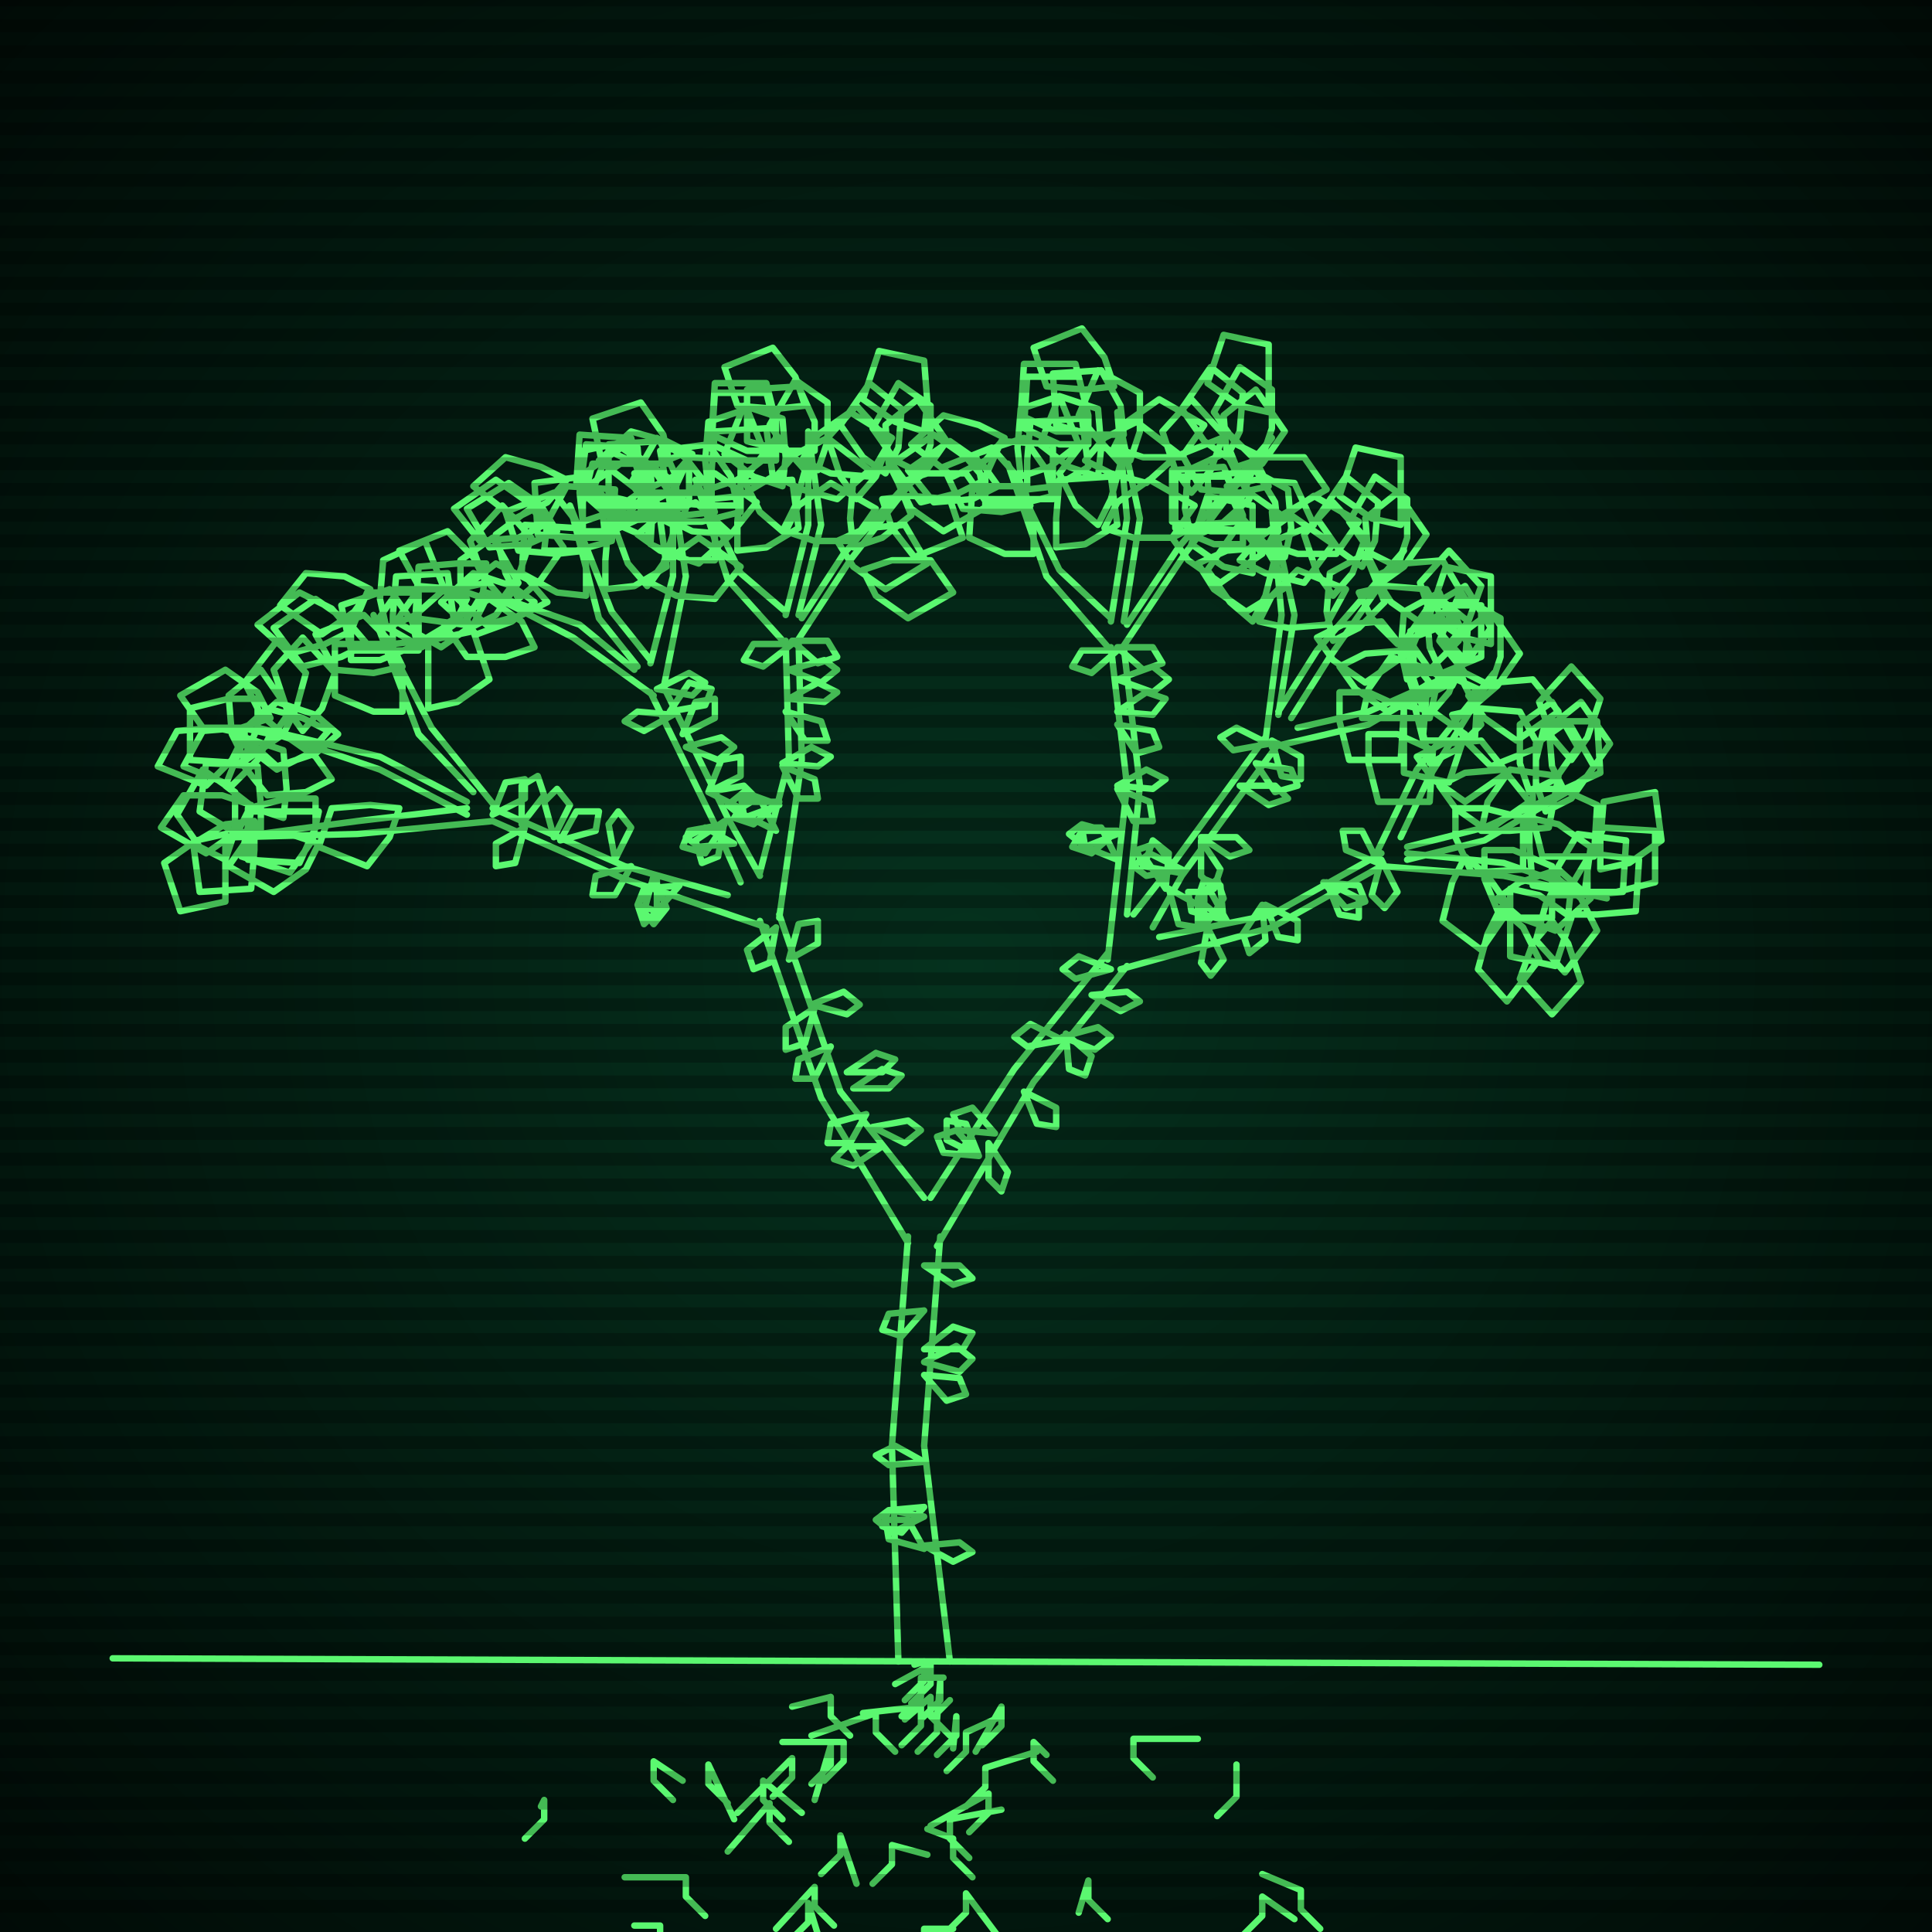
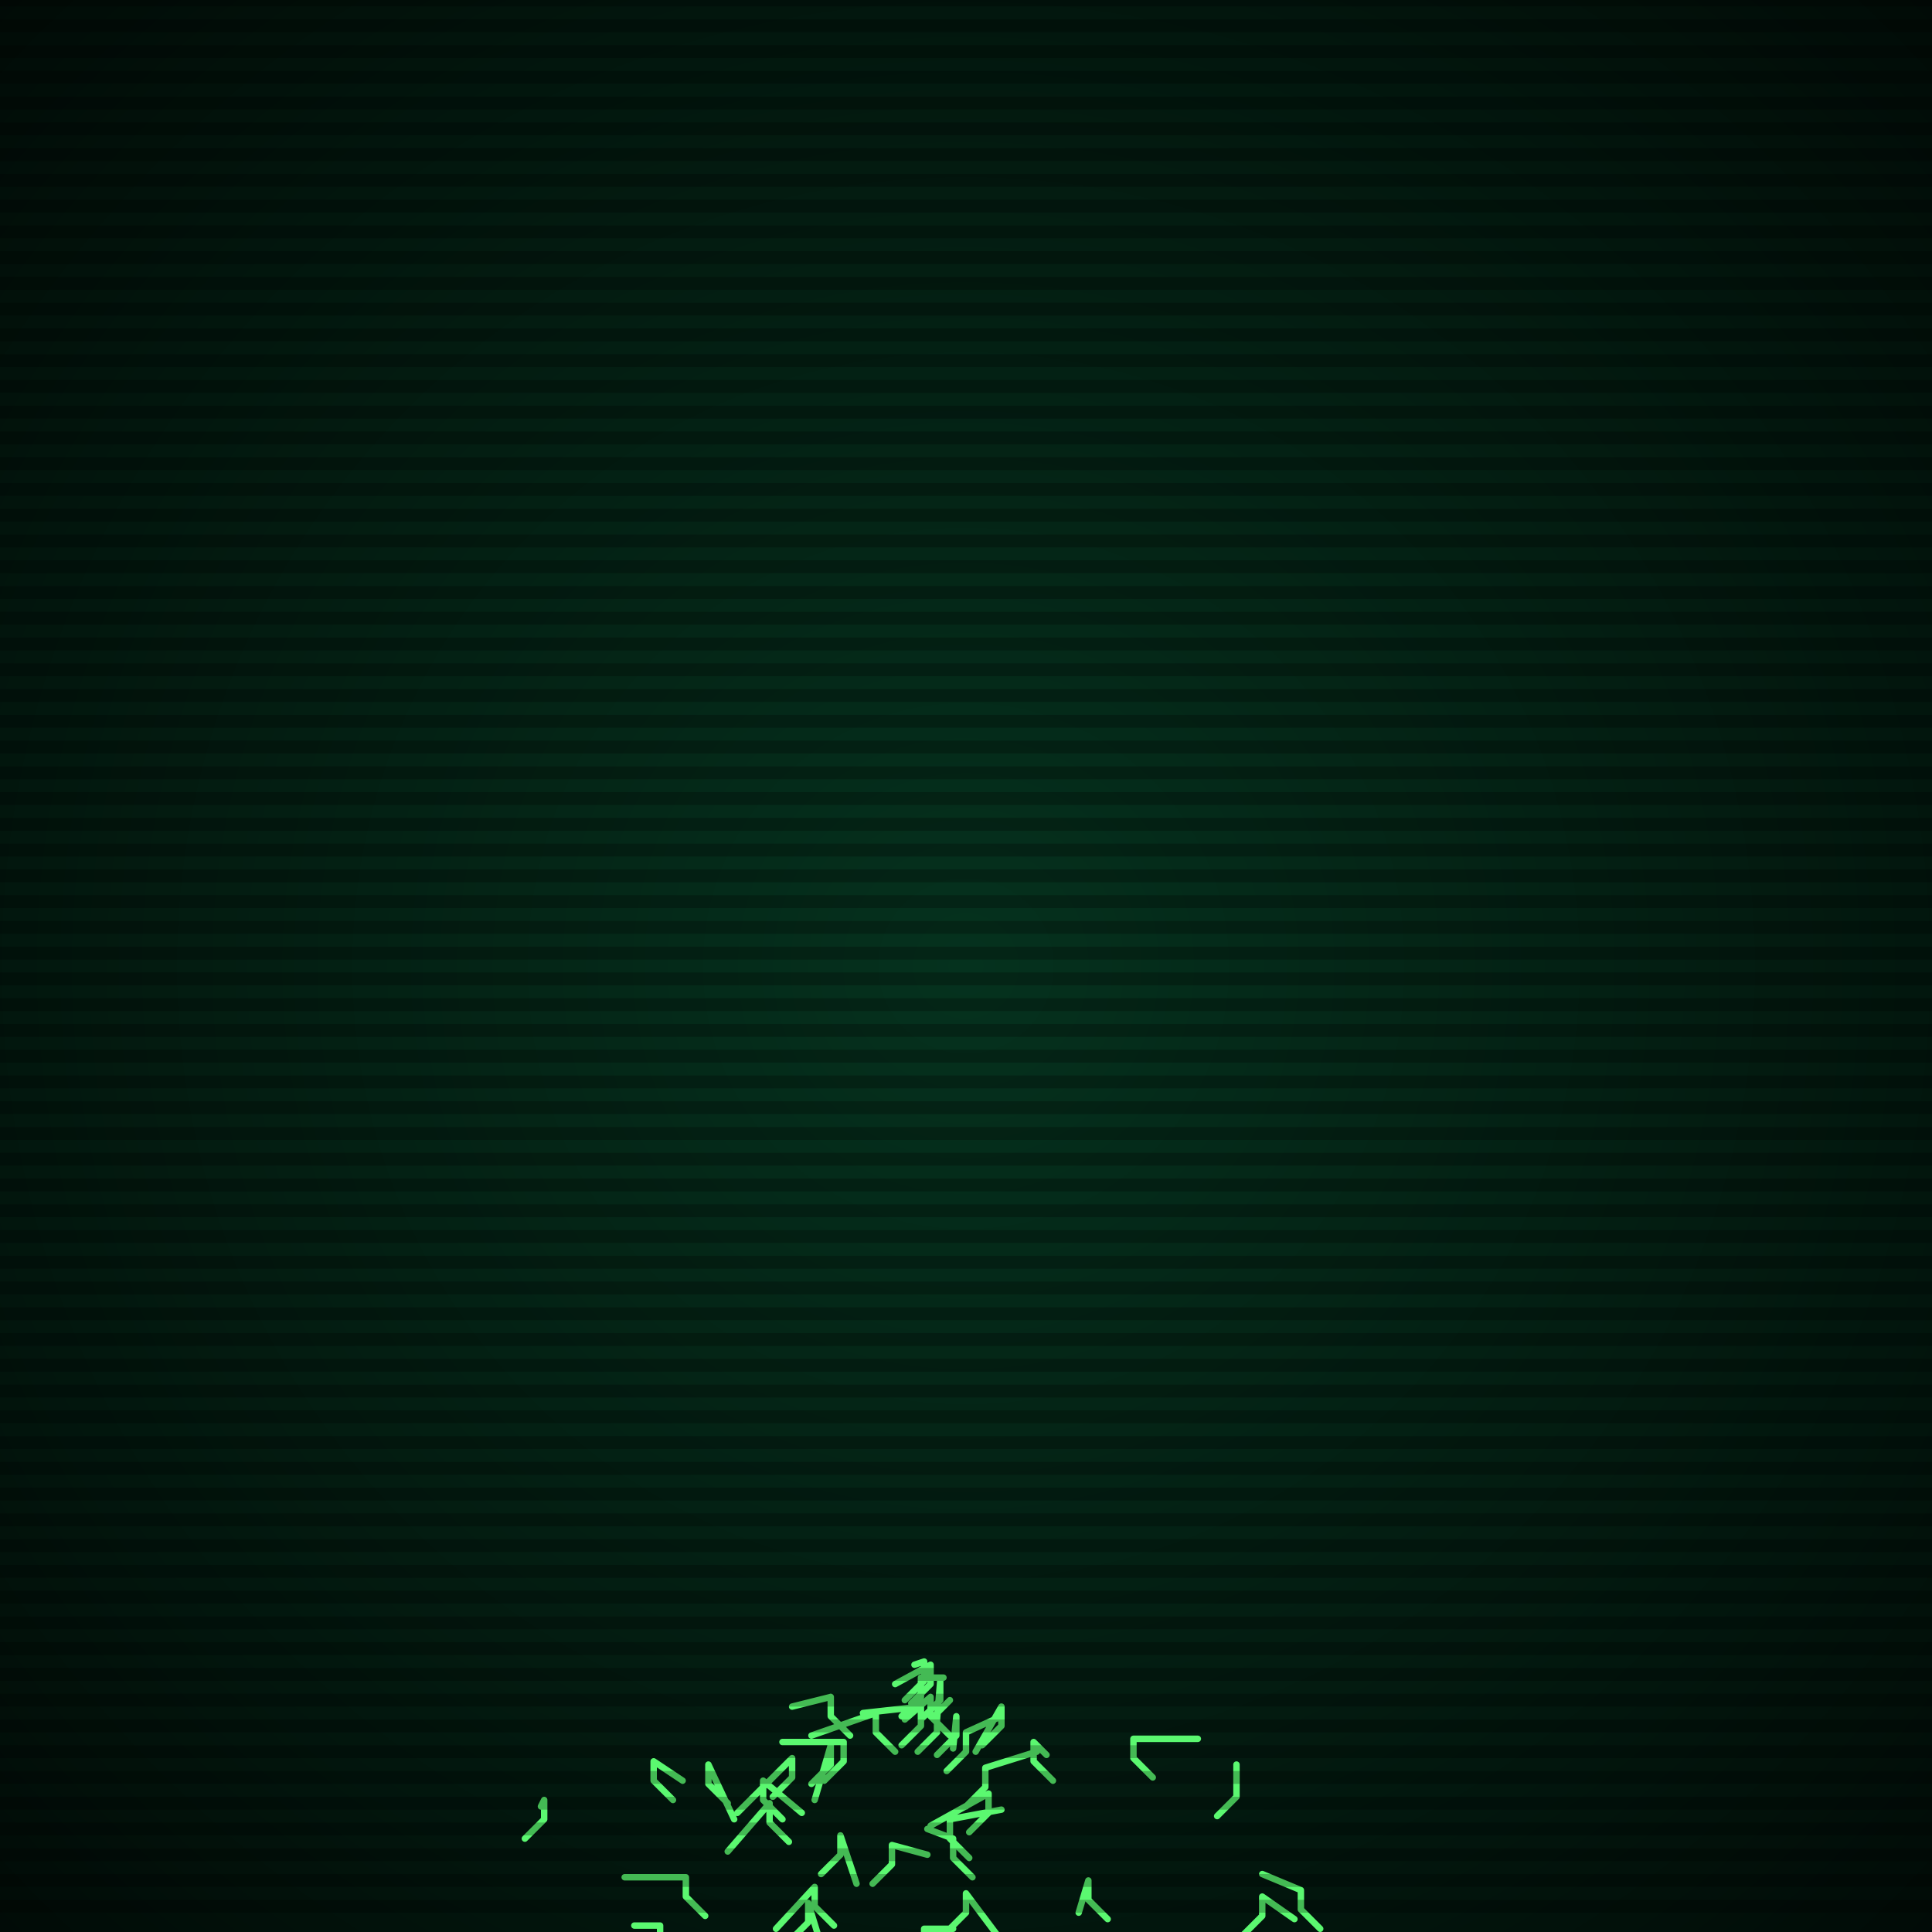
<svg xmlns="http://www.w3.org/2000/svg" width="600" height="600">
  <style>
                @keyframes glow {0 % {opacity: 0.6;}
                3% {opacity: 0.9;} 30% {opacity: 0.6} 70% {opacity: 0.9}}
    
                .flicker {
                animation: glow 3s linear infinite alternate;
                animation-duration: 2.2s;
                animation-delay: 3.4s;
            }
    
    
            </style>
  <defs>
    <radialGradient id="screenGradient" r="100%">
      <stop offset="0%" stop-color="#05321e" />
      <stop offset="90%" stop-color="black" />
    </radialGradient>
  </defs>
-   <rect fill="black" width="600" height="600" />
  <rect className="flicker" fill="url(#screenGradient)" width="600" height="600" />
-   <path id="ground-path" className="flicker" style="fill: none;stroke: #5bf870;stroke-width:2px;stroke-linecap:round;stroke-linejoin:round;stroke-miterlimit:4;stroke-dasharray:none" d="M 35 515 L 565 517 " />
-   <path id="branch-path" className="flicker" style="fill: none;stroke: #5bf870;stroke-width:2px;stroke-linecap:round;stroke-linejoin:round;stroke-miterlimit:4;stroke-dasharray:none" d="M 279 516 L 277 449 L 282 384 M 292 384 L 287 449 L 295 516 M 282 386 L 255 341 L 236 286 M 242 284 L 261 339 L 287 372 M 238 288 L 194 273 L 153 255 M 153 251 L 194 269 L 226 278 M 153 255 L 111 259 L 73 260 L 111 255 L 145 251 M 145 253 L 118 239 L 80 226 L 118 235 L 145 249 M 147 246 L 130 228 L 116 191 L 134 226 L 155 252 M 230 274 L 222 256 L 202 215 M 206 213 L 226 254 L 236 272 M 203 216 L 178 198 L 151 184 L 180 194 L 197 208 M 198 207 L 186 192 L 177 157 L 190 190 L 202 205 M 202 206 L 209 179 L 209 152 L 213 179 L 206 214 M 236 271 L 245 236 L 244 199 M 248 199 L 249 236 L 242 285 M 244 200 L 226 180 L 216 149 L 230 178 L 244 190 M 244 191 L 251 163 L 251 134 L 255 163 L 248 191 M 249 192 L 262 172 L 289 142 L 264 174 L 247 200 M 289 372 L 315 332 L 344 296 M 350 300 L 321 336 L 291 387 M 344 298 L 350 244 L 345 201 M 349 201 L 354 244 L 350 284 M 345 202 L 325 179 L 313 144 L 329 177 L 345 192 M 345 193 L 350 161 L 347 128 L 354 161 L 349 193 M 350 194 L 366 170 L 395 136 L 368 172 L 348 202 M 352 284 L 363 270 L 393 229 M 397 231 L 367 272 L 358 288 M 393 230 L 398 191 L 395 159 L 402 191 L 397 222 M 397 221 L 409 202 L 436 171 L 413 204 L 401 223 M 403 226 L 425 221 L 452 209 L 425 225 L 395 232 M 360 291 L 395 284 L 429 265 M 429 269 L 395 288 L 348 301 M 427 266 L 440 239 L 464 209 L 444 241 L 435 260 M 437 263 L 461 257 L 490 244 L 461 261 L 437 267 M 437 265 L 467 268 L 499 279 L 467 272 L 429 269 " />
-   <path id="leaf-path" className="flicker" style="fill: none;stroke: #5bf870;stroke-width:2px;stroke-linecap:round;stroke-linejoin:round;stroke-miterlimit:4;stroke-dasharray:none" d="M 287 471 L 277 476 L 272 472 L 276 469 L 287 471 M 287 454 L 276 455 L 272 452 L 278 449 L 287 454 M 287 427 L 298 428 L 300 433 L 294 435 L 287 427 M 287 407 L 280 415 L 274 413 L 276 408 L 287 407 M 287 481 L 276 478 L 275 472 L 282 472 L 287 481 M 287 393 L 298 393 L 302 397 L 296 399 L 287 393 M 287 419 L 296 412 L 302 414 L 299 419 L 287 419 M 287 468 L 280 476 L 274 474 L 276 469 L 287 468 M 287 480 L 298 479 L 302 482 L 296 485 L 287 480 M 287 423 L 297 418 L 302 422 L 298 426 L 287 423 M 258 325 L 253 335 L 247 335 L 248 329 L 258 325 M 265 338 L 274 332 L 280 334 L 276 338 L 265 338 M 253 313 L 250 324 L 244 326 L 244 319 L 253 313 M 271 350 L 282 348 L 286 351 L 281 355 L 271 350 M 241 288 L 239 299 L 234 301 L 232 295 L 241 288 M 274 356 L 265 362 L 259 360 L 263 356 L 274 356 M 252 312 L 262 308 L 267 312 L 263 315 L 252 312 M 245 298 L 248 287 L 254 286 L 254 293 L 245 298 M 269 346 L 264 355 L 257 355 L 258 349 L 269 346 M 263 333 L 272 327 L 278 329 L 274 333 L 263 333 M 196 269 L 191 278 L 184 278 L 185 272 L 196 269 M 163 257 L 160 268 L 154 269 L 154 262 L 163 257 M 174 261 L 179 252 L 186 252 L 185 258 L 174 261 M 162 256 L 162 244 L 167 241 L 169 247 L 162 256 M 191 267 L 189 256 L 192 252 L 196 257 L 191 267 M 203 272 L 207 282 L 203 287 L 200 283 L 203 272 M 211 275 L 204 283 L 198 281 L 200 276 L 211 275 M 153 253 L 157 243 L 163 242 L 163 248 L 153 253 M 172 260 L 169 249 L 173 245 L 177 250 L 172 260 M 204 272 L 204 283 L 200 287 L 198 281 L 204 272 M 124 251 L 121 260 L 114 269 L 99 263 L 103 251 L 115 250 L 124 251 M 78 250 L 74 258 L 64 265 L 50 257 L 57 247 L 69 247 L 78 250 M 81 259 L 72 258 L 62 252 L 64 237 L 80 238 L 81 250 L 81 259 M 79 255 L 79 264 L 78 276 L 62 277 L 60 262 L 70 256 L 79 255 M 98 248 L 98 257 L 93 268 L 77 267 L 77 251 L 89 248 L 98 248 M 99 252 L 97 261 L 90 271 L 75 266 L 78 252 L 90 252 L 99 252 M 88 254 L 79 251 L 70 244 L 76 229 L 88 233 L 89 245 L 88 254 M 70 259 L 70 268 L 70 280 L 56 283 L 51 268 L 61 261 L 70 259 M 99 262 L 95 270 L 85 277 L 71 269 L 78 259 L 90 259 L 99 262 M 70 267 L 62 263 L 55 253 L 63 239 L 73 246 L 73 258 L 70 267 M 84 223 L 75 226 L 63 226 L 56 216 L 70 208 L 80 215 L 84 223 M 88 228 L 81 222 L 76 212 L 86 199 L 95 209 L 92 220 L 88 228 M 84 228 L 80 236 L 72 244 L 57 238 L 63 227 L 75 226 L 84 228 M 102 227 L 96 234 L 86 239 L 73 229 L 83 220 L 94 223 L 102 227 M 105 228 L 98 234 L 86 238 L 75 228 L 86 218 L 98 222 L 105 228 M 94 227 L 89 220 L 85 208 L 94 198 L 104 209 L 100 220 L 94 227 M 76 228 L 72 236 L 64 244 L 49 238 L 55 227 L 67 226 L 76 228 M 103 242 L 95 246 L 83 247 L 75 237 L 88 228 L 98 235 L 103 242 M 76 236 L 72 228 L 71 216 L 81 208 L 90 221 L 83 231 L 76 236 M 80 217 L 80 226 L 75 237 L 59 236 L 59 220 L 71 217 L 80 217 M 120 195 L 118 186 L 119 174 L 132 168 L 138 183 L 129 191 L 120 195 M 114 200 L 106 204 L 94 207 L 85 195 L 98 186 L 108 193 L 114 200 M 125 207 L 116 209 L 104 208 L 98 197 L 113 191 L 121 199 L 125 207 M 130 202 L 121 202 L 109 202 L 106 188 L 121 183 L 128 193 L 130 202 M 122 200 L 122 191 L 123 179 L 139 178 L 141 193 L 131 199 L 122 200 M 109 196 L 101 200 L 90 203 L 80 194 L 93 184 L 103 189 L 109 196 M 125 221 L 116 221 L 104 216 L 104 200 L 120 200 L 125 212 L 125 221 M 109 205 L 109 196 L 114 184 L 130 184 L 130 200 L 118 205 L 109 205 M 115 183 L 110 190 L 100 197 L 87 188 L 95 178 L 107 179 L 115 183 M 133 220 L 133 211 L 133 199 L 147 196 L 152 211 L 142 218 L 133 220 M 209 222 L 200 227 L 194 224 L 198 221 L 209 222 M 213 232 L 224 229 L 228 232 L 223 236 L 213 232 M 208 221 L 214 212 L 221 214 L 219 219 L 208 221 M 220 246 L 224 236 L 230 235 L 230 241 L 220 246 M 225 255 L 223 266 L 218 268 L 216 261 L 225 255 M 228 262 L 217 263 L 213 260 L 219 257 L 228 262 M 204 214 L 214 209 L 219 212 L 215 216 L 204 214 M 212 228 L 216 218 L 222 217 L 222 223 L 212 228 M 225 256 L 219 265 L 212 263 L 214 258 L 225 256 M 220 246 L 231 244 L 235 248 L 230 251 L 220 246 M 151 181 L 142 183 L 130 182 L 124 171 L 139 165 L 147 173 L 151 181 M 156 186 L 150 179 L 146 168 L 156 157 L 165 167 L 161 179 L 156 186 M 151 186 L 147 194 L 137 201 L 123 193 L 130 183 L 142 183 L 151 186 M 166 187 L 159 193 L 148 197 L 137 187 L 147 178 L 159 182 L 166 187 M 170 187 L 162 191 L 151 194 L 141 185 L 154 175 L 164 180 L 170 187 M 161 186 L 157 178 L 154 166 L 166 157 L 175 170 L 168 180 L 161 186 M 145 186 L 141 194 L 131 201 L 117 193 L 124 183 L 136 183 L 145 186 M 166 201 L 157 204 L 145 204 L 138 194 L 152 186 L 162 193 L 166 201 M 146 195 L 143 186 L 143 174 L 153 167 L 161 181 L 154 191 L 146 195 M 151 175 L 150 184 L 144 194 L 129 192 L 130 176 L 142 175 L 151 175 M 181 162 L 180 153 L 181 140 L 195 137 L 200 152 L 190 159 L 181 162 M 173 165 L 164 169 L 152 170 L 145 158 L 158 150 L 168 157 L 173 165 M 182 171 L 173 172 L 161 171 L 157 159 L 172 153 L 179 162 L 182 171 M 188 167 L 179 167 L 167 166 L 166 150 L 181 148 L 187 158 L 188 167 M 181 165 L 181 156 L 184 144 L 200 144 L 201 160 L 190 165 L 181 165 M 169 163 L 161 167 L 149 168 L 141 158 L 154 149 L 164 156 L 169 163 M 182 185 L 173 184 L 162 178 L 163 163 L 179 164 L 182 175 L 182 185 M 169 171 L 170 162 L 176 151 L 191 152 L 190 168 L 179 171 L 169 171 M 176 149 L 170 156 L 160 161 L 147 151 L 157 142 L 168 145 L 176 149 M 188 183 L 188 174 L 189 162 L 205 161 L 207 176 L 197 182 L 188 183 M 199 160 L 190 159 L 180 153 L 182 138 L 198 139 L 199 151 L 199 160 M 201 167 L 192 163 L 183 155 L 189 140 L 202 146 L 203 158 L 201 167 M 211 164 L 203 160 L 196 150 L 204 136 L 214 143 L 214 155 L 211 164 M 207 161 L 212 154 L 222 147 L 235 156 L 227 166 L 215 165 L 207 161 M 199 157 L 190 156 L 179 150 L 180 135 L 196 136 L 199 147 L 199 157 M 201 182 L 195 175 L 191 164 L 201 153 L 210 163 L 206 175 L 201 182 M 198 166 L 205 160 L 216 156 L 227 166 L 217 175 L 205 171 L 198 166 M 208 144 L 199 144 L 187 144 L 184 130 L 199 125 L 206 135 L 208 144 M 202 181 L 207 174 L 217 167 L 230 176 L 222 186 L 210 185 L 202 181 M 210 157 L 201 157 L 189 154 L 189 138 L 205 137 L 210 148 L 210 157 M 244 221 L 255 224 L 257 230 L 250 230 L 244 221 M 245 208 L 256 205 L 260 208 L 255 212 L 245 208 M 243 237 L 252 232 L 258 235 L 254 238 L 243 237 M 242 249 L 234 256 L 228 254 L 231 249 L 242 249 M 241 258 L 231 253 L 230 247 L 236 248 L 241 258 M 246 199 L 257 199 L 260 204 L 254 206 L 246 199 M 245 217 L 254 212 L 260 215 L 256 218 L 245 217 M 242 250 L 231 254 L 226 250 L 231 246 L 242 250 M 243 238 L 253 242 L 254 248 L 248 248 L 243 238 M 246 200 L 237 207 L 231 205 L 234 200 L 246 200 M 220 152 L 219 143 L 220 131 L 232 127 L 238 142 L 229 149 L 220 152 M 212 155 L 204 159 L 192 160 L 184 150 L 197 141 L 207 148 L 212 155 M 222 159 L 213 160 L 201 159 L 197 147 L 212 141 L 219 150 L 222 159 M 229 157 L 220 157 L 208 156 L 205 140 L 220 138 L 227 148 L 229 157 M 221 155 L 221 146 L 222 134 L 238 133 L 240 148 L 230 154 L 221 155 M 208 153 L 200 157 L 188 158 L 180 148 L 193 139 L 203 146 L 208 153 M 222 174 L 213 174 L 202 169 L 203 153 L 219 153 L 222 165 L 222 174 M 209 162 L 209 153 L 214 142 L 230 143 L 230 159 L 218 162 L 209 162 M 215 141 L 209 148 L 199 153 L 186 143 L 196 134 L 207 137 L 215 141 M 229 171 L 229 162 L 230 150 L 246 149 L 248 164 L 238 170 L 229 171 M 241 143 L 232 143 L 221 138 L 222 122 L 238 122 L 241 134 L 241 143 M 243 151 L 234 148 L 225 141 L 231 126 L 243 130 L 244 142 L 243 151 M 254 146 L 246 142 L 239 132 L 247 118 L 257 125 L 257 137 L 254 146 M 249 143 L 254 135 L 264 128 L 277 136 L 270 148 L 258 147 L 249 143 M 241 140 L 232 140 L 221 135 L 222 119 L 238 119 L 241 131 L 241 140 M 243 165 L 236 159 L 231 149 L 241 136 L 250 146 L 247 157 L 243 165 M 241 148 L 247 141 L 257 136 L 270 146 L 260 155 L 249 152 L 241 148 M 250 126 L 241 127 L 229 126 L 225 114 L 240 108 L 247 117 L 250 126 M 244 165 L 248 157 L 258 150 L 272 158 L 265 168 L 253 168 L 244 165 M 253 140 L 244 140 L 232 137 L 232 121 L 248 120 L 253 131 L 253 140 M 266 155 L 261 148 L 257 136 L 266 126 L 276 137 L 272 148 L 266 155 M 280 152 L 276 144 L 275 132 L 285 124 L 294 137 L 287 147 L 280 152 M 279 150 L 288 147 L 300 147 L 307 157 L 293 165 L 283 158 L 279 150 M 275 147 L 268 142 L 261 132 L 270 119 L 280 127 L 279 139 L 275 147 M 265 170 L 264 161 L 265 149 L 277 145 L 283 160 L 274 167 L 265 170 M 274 155 L 283 154 L 295 155 L 299 167 L 284 173 L 277 164 L 274 155 M 287 134 L 278 131 L 268 124 L 273 109 L 287 112 L 288 125 L 287 134 M 260 168 L 269 164 L 281 163 L 288 175 L 275 183 L 265 176 L 260 168 M 286 147 L 278 143 L 271 133 L 279 119 L 289 126 L 289 138 L 286 147 M 268 177 L 277 174 L 289 174 L 296 184 L 282 192 L 272 185 L 268 177 M 330 323 L 319 325 L 315 322 L 320 318 L 330 323 M 307 355 L 313 364 L 311 370 L 307 366 L 307 355 M 345 301 L 334 304 L 330 301 L 335 297 L 345 301 M 304 359 L 294 354 L 294 348 L 300 349 L 304 359 M 331 321 L 339 328 L 337 334 L 332 332 L 331 321 M 339 309 L 350 308 L 354 311 L 348 314 L 339 309 M 309 352 L 298 351 L 296 346 L 302 344 L 309 352 M 318 339 L 328 344 L 328 350 L 322 349 L 318 339 M 330 322 L 341 319 L 345 322 L 340 326 L 330 322 M 304 359 L 293 358 L 291 353 L 297 351 L 304 359 M 347 225 L 358 227 L 360 232 L 353 234 L 347 225 M 347 211 L 358 207 L 363 211 L 358 215 L 347 211 M 347 244 L 356 239 L 362 242 L 358 245 L 347 244 M 347 258 L 339 265 L 333 263 L 336 258 L 347 258 M 347 267 L 337 263 L 336 257 L 342 257 L 347 267 M 347 201 L 358 201 L 361 206 L 355 208 L 347 201 M 347 221 L 356 215 L 362 217 L 358 222 L 347 221 M 347 259 L 337 263 L 332 259 L 336 256 L 347 259 M 347 245 L 357 249 L 358 255 L 352 255 L 347 245 M 347 202 L 339 209 L 333 207 L 336 202 L 347 202 M 317 148 L 316 139 L 317 127 L 329 123 L 335 138 L 326 145 L 317 148 M 310 151 L 302 155 L 290 156 L 282 146 L 295 137 L 305 144 L 310 151 M 320 157 L 311 159 L 299 158 L 293 145 L 308 139 L 316 148 L 320 157 M 327 155 L 318 155 L 306 155 L 303 141 L 318 136 L 325 146 L 327 155 M 319 152 L 319 143 L 320 131 L 336 130 L 338 145 L 328 151 L 319 152 M 306 149 L 298 153 L 286 156 L 277 144 L 290 135 L 300 142 L 306 149 M 321 172 L 312 172 L 301 167 L 302 151 L 318 151 L 321 163 L 321 172 M 306 157 L 306 148 L 311 137 L 327 138 L 327 154 L 315 157 L 306 157 M 312 136 L 306 143 L 296 148 L 283 138 L 293 129 L 304 132 L 312 136 M 328 170 L 328 161 L 329 149 L 345 148 L 347 163 L 337 169 L 328 170 M 338 138 L 329 138 L 318 133 L 319 117 L 335 117 L 338 129 L 338 138 M 341 148 L 332 145 L 323 138 L 329 123 L 341 127 L 342 139 L 341 148 M 351 143 L 343 139 L 335 129 L 341 115 L 354 122 L 354 134 L 351 143 M 346 139 L 350 131 L 360 124 L 374 132 L 367 142 L 355 142 L 346 139 M 337 134 L 328 134 L 317 129 L 318 113 L 334 113 L 337 125 L 337 134 M 341 163 L 334 157 L 329 147 L 339 134 L 348 144 L 345 155 L 341 163 M 337 143 L 343 136 L 353 131 L 366 141 L 356 150 L 345 147 L 337 143 M 346 120 L 337 121 L 325 120 L 321 108 L 336 102 L 343 111 L 346 120 M 343 164 L 347 156 L 357 149 L 371 157 L 364 167 L 352 167 L 343 164 M 349 135 L 339 135 L 328 132 L 327 116 L 342 115 L 348 126 L 349 135 M 370 153 L 365 146 L 361 134 L 370 124 L 380 135 L 376 146 L 370 153 M 385 149 L 381 141 L 380 129 L 390 121 L 399 134 L 392 144 L 385 149 M 384 145 L 393 142 L 405 142 L 412 152 L 398 160 L 388 153 L 384 145 M 381 142 L 374 137 L 367 127 L 376 114 L 386 122 L 385 134 L 381 142 M 370 167 L 368 158 L 369 146 L 382 140 L 388 155 L 379 163 L 370 167 M 381 151 L 390 149 L 402 150 L 408 163 L 393 169 L 385 160 L 381 151 M 394 128 L 385 126 L 375 119 L 380 104 L 394 107 L 394 119 L 394 128 M 364 167 L 372 163 L 384 162 L 392 172 L 379 181 L 369 174 L 364 167 M 392 142 L 384 138 L 377 128 L 385 114 L 395 121 L 395 133 L 392 142 M 372 175 L 381 171 L 393 170 L 400 182 L 387 190 L 377 183 L 372 175 M 390 237 L 401 239 L 403 244 L 396 246 L 390 237 M 373 260 L 384 260 L 388 264 L 382 266 L 373 260 M 367 270 L 356 272 L 352 269 L 357 265 L 367 270 M 362 276 L 356 267 L 358 261 L 363 265 L 362 276 M 395 230 L 404 235 L 404 242 L 398 241 L 395 230 M 385 244 L 396 244 L 400 248 L 394 250 L 385 244 M 366 271 L 355 269 L 353 264 L 359 262 L 366 271 M 373 261 L 379 270 L 377 276 L 373 272 L 373 261 M 394 231 L 383 233 L 379 229 L 384 226 L 394 231 M 363 276 L 372 281 L 372 288 L 366 287 L 363 276 M 386 169 L 377 169 L 365 164 L 365 148 L 381 148 L 386 160 L 386 169 M 389 178 L 380 176 L 370 169 L 375 154 L 389 157 L 389 169 L 389 178 M 399 173 L 391 169 L 383 161 L 389 146 L 400 152 L 401 164 L 399 173 M 394 169 L 398 161 L 408 154 L 422 162 L 415 172 L 403 172 L 394 169 M 385 165 L 376 165 L 364 162 L 364 146 L 380 145 L 385 156 L 385 165 M 389 193 L 382 187 L 375 177 L 384 164 L 396 173 L 393 185 L 389 193 M 385 174 L 391 167 L 401 160 L 414 169 L 405 181 L 393 178 L 385 174 M 394 151 L 385 153 L 373 152 L 367 141 L 382 135 L 390 143 L 394 151 M 391 193 L 395 185 L 403 177 L 418 183 L 412 194 L 400 195 L 391 193 M 397 165 L 388 165 L 376 164 L 375 148 L 390 146 L 396 156 L 397 165 M 414 185 L 409 178 L 405 166 L 414 156 L 424 167 L 420 178 L 414 185 M 429 181 L 425 173 L 424 161 L 434 153 L 443 166 L 436 176 L 429 181 M 427 179 L 436 175 L 448 174 L 455 186 L 442 194 L 432 187 L 427 179 M 423 176 L 416 171 L 409 161 L 418 148 L 428 156 L 427 168 L 423 176 M 414 199 L 412 190 L 413 178 L 424 172 L 430 187 L 422 195 L 414 199 M 422 184 L 431 182 L 443 183 L 449 194 L 434 200 L 426 192 L 422 184 M 435 163 L 426 161 L 416 154 L 421 139 L 435 142 L 435 154 L 435 163 M 409 198 L 417 194 L 429 193 L 437 203 L 424 212 L 414 205 L 409 198 M 434 176 L 426 172 L 419 162 L 427 148 L 437 155 L 437 167 L 434 176 M 416 207 L 424 203 L 436 202 L 444 212 L 431 221 L 421 214 L 416 207 M 439 209 L 439 200 L 444 188 L 460 188 L 460 204 L 448 209 L 439 209 M 439 209 L 448 209 L 459 214 L 458 230 L 442 230 L 439 218 L 439 209 M 437 211 L 435 202 L 436 190 L 447 184 L 453 199 L 445 207 L 437 211 M 423 223 L 425 214 L 432 204 L 447 209 L 444 223 L 432 223 L 423 223 M 436 219 L 445 221 L 455 228 L 450 243 L 436 240 L 436 228 L 436 219 M 450 200 L 445 193 L 441 181 L 450 171 L 460 182 L 456 193 L 450 200 M 416 215 L 425 215 L 436 220 L 435 236 L 419 236 L 416 224 L 416 215 M 448 210 L 444 201 L 443 189 L 455 182 L 463 195 L 456 205 L 448 210 M 425 228 L 434 228 L 445 233 L 444 249 L 428 249 L 425 237 L 425 228 M 441 217 L 438 208 L 438 196 L 451 189 L 457 203 L 449 213 L 441 217 M 393 281 L 403 286 L 403 292 L 397 291 L 393 281 M 381 286 L 370 283 L 369 277 L 376 277 L 381 286 M 374 288 L 374 277 L 378 273 L 380 279 L 374 288 M 429 267 L 434 277 L 430 282 L 426 278 L 429 267 M 412 274 L 422 279 L 422 285 L 416 284 L 412 274 M 380 286 L 372 279 L 374 273 L 379 275 L 380 286 M 392 281 L 393 292 L 388 296 L 386 290 L 392 281 M 428 268 L 418 264 L 417 258 L 423 258 L 428 268 M 375 288 L 380 298 L 376 303 L 373 299 L 375 288 M 411 274 L 422 275 L 424 280 L 418 282 L 411 274 M 444 222 L 439 215 L 435 203 L 444 193 L 454 204 L 450 215 L 444 222 M 458 219 L 454 211 L 451 199 L 463 190 L 472 203 L 465 213 L 458 219 M 456 216 L 464 212 L 476 211 L 484 221 L 471 230 L 461 223 L 456 216 M 451 213 L 444 208 L 437 198 L 446 185 L 456 193 L 455 205 L 451 213 M 444 237 L 442 228 L 443 216 L 454 210 L 460 225 L 452 233 L 444 237 M 451 222 L 460 220 L 472 221 L 478 232 L 463 238 L 455 230 L 451 222 M 463 200 L 454 198 L 444 191 L 449 176 L 463 179 L 463 191 L 463 200 M 440 235 L 448 231 L 460 230 L 468 240 L 455 249 L 445 242 L 440 235 M 463 213 L 455 209 L 447 199 L 453 185 L 466 192 L 466 204 L 463 213 M 447 244 L 455 240 L 467 239 L 475 249 L 462 258 L 452 251 L 447 244 M 477 245 L 477 236 L 480 224 L 496 224 L 497 240 L 486 245 L 477 245 M 476 245 L 485 245 L 496 250 L 495 266 L 479 266 L 476 254 L 476 245 M 475 246 L 472 237 L 472 225 L 482 218 L 490 232 L 483 242 L 475 246 M 460 258 L 462 249 L 469 239 L 484 241 L 481 257 L 469 258 L 460 258 M 475 254 L 484 256 L 494 263 L 492 278 L 476 275 L 475 263 L 475 254 M 488 236 L 482 229 L 478 218 L 488 207 L 497 217 L 493 229 L 488 236 M 452 251 L 461 251 L 473 254 L 473 270 L 457 271 L 452 260 L 452 251 M 486 246 L 482 238 L 481 226 L 491 218 L 500 231 L 493 241 L 486 246 M 461 264 L 470 264 L 482 269 L 482 285 L 466 285 L 461 273 L 461 264 M 480 252 L 477 243 L 477 231 L 487 224 L 495 238 L 488 248 L 480 252 M 484 273 L 491 279 L 496 289 L 486 302 L 477 292 L 480 281 L 484 273 M 483 278 L 484 269 L 490 259 L 505 261 L 504 277 L 492 278 L 483 278 M 465 279 L 472 274 L 484 270 L 494 279 L 483 289 L 472 285 L 465 279 M 482 286 L 487 293 L 491 305 L 482 315 L 472 304 L 476 293 L 482 286 M 497 270 L 497 261 L 498 249 L 514 246 L 516 261 L 506 268 L 497 270 M 455 266 L 462 272 L 469 282 L 460 295 L 448 286 L 451 274 L 455 266 M 493 277 L 493 268 L 498 257 L 514 258 L 514 274 L 502 277 L 493 277 M 466 282 L 473 288 L 478 298 L 468 311 L 459 301 L 462 290 L 466 282 M 487 284 L 488 275 L 494 265 L 509 267 L 508 283 L 496 284 L 487 284 M 469 276 L 478 278 L 488 285 L 483 300 L 469 297 L 469 285 L 469 276 " />
  <path id="root-path" className="flicker" style="fill: none;stroke: #5bf870;stroke-width:2px;stroke-linecap:round;stroke-linejoin:round;stroke-miterlimit:4;stroke-dasharray:none" d="M 284 517 L 287 516 L 287 522 L 281 528 M 278 523 L 289 517 L 289 523 L 283 529 M 293 521 L 286 521 L 286 527 L 280 533 M 291 534 L 292 522 L 292 528 L 286 534 M 281 534 L 289 527 L 289 533 L 295 539 M 268 532 L 286 530 L 286 536 L 280 542 M 295 528 L 291 532 L 291 538 L 285 544 M 296 543 L 297 533 L 297 539 L 291 545 M 252 539 L 272 532 L 272 538 L 278 544 M 311 533 L 300 538 L 300 544 L 294 550 M 303 544 L 311 530 L 311 536 L 305 542 M 246 530 L 258 527 L 258 533 L 264 539 M 243 541 L 262 541 L 262 547 L 256 553 M 322 544 L 306 549 L 306 555 L 300 561 M 253 559 L 258 542 L 258 548 L 252 554 M 325 545 L 321 541 L 321 547 L 327 553 M 289 567 L 307 557 L 307 563 L 301 569 M 311 562 L 295 565 L 295 571 L 301 577 M 229 563 L 246 546 L 246 552 L 240 558 M 288 568 L 296 571 L 296 577 L 302 583 M 288 576 L 277 573 L 277 579 L 271 585 M 266 585 L 261 570 L 261 576 L 255 582 M 249 563 L 237 553 L 237 559 L 243 565 M 226 575 L 239 560 L 239 566 L 245 572 M 372 540 L 352 540 L 352 546 L 358 552 M 315 608 L 300 588 L 300 594 L 294 600 M 228 565 L 220 548 L 220 554 L 226 560 M 241 599 L 253 586 L 253 592 L 259 598 M 296 599 L 287 599 L 287 605 L 293 611 M 255 604 L 251 591 L 251 597 L 245 603 M 335 594 L 338 584 L 338 590 L 344 596 M 212 553 L 203 547 L 203 553 L 209 559 M 278 624 L 287 611 L 287 617 L 281 623 M 264 607 L 254 605 L 254 611 L 260 617 M 275 631 L 287 617 L 287 623 L 281 629 M 194 583 L 213 583 L 213 589 L 219 595 M 384 548 L 384 552 L 384 558 L 378 564 M 259 633 L 278 626 L 278 632 L 272 638 M 226 610 L 239 614 L 239 620 L 233 626 M 197 598 L 205 598 L 205 604 L 199 610 M 337 622 L 337 619 L 337 625 L 331 631 M 279 645 L 287 638 L 287 644 L 281 650 M 168 561 L 169 559 L 169 565 L 163 571 M 402 596 L 392 589 L 392 595 L 386 601 M 264 659 L 276 645 L 276 651 L 270 657 M 314 638 L 333 638 L 333 644 L 339 650 M 199 609 L 199 613 L 199 619 L 193 625 M 232 656 L 251 648 L 251 654 L 245 660 M 392 582 L 404 587 L 404 593 L 410 599 M 241 654 L 249 654 L 249 660 L 243 666 M 203 625 L 191 622 L 191 628 L 185 634 " />
  <g id="stripes">
    <path id="stripe-path" style="stroke: rgba(0, 0, 0, 0.25);stroke-width:4px;" d="M 0,0 L 600,0 M 0,8 L 600,8 M 0,16 L 600,16 M 0,24 L 600,24 M 0,32 L 600,32 M 0,40 L 600,40 M 0,48 L 600,48 M 0,56 L 600,56 M 0,64 L 600,64 M 0,72 L 600,72 M 0,80 L 600,80 M 0,88 L 600,88 M 0,96 L 600,96 M 0,104 L 600,104 M 0,112 L 600,112 M 0,120 L 600,120 M 0,128 L 600,128 M 0,136 L 600,136 M 0,144 L 600,144 M 0,152 L 600,152 M 0,160 L 600,160 M 0,168 L 600,168 M 0,176 L 600,176 M 0,184 L 600,184 M 0,192 L 600,192 M 0,200 L 600,200 M 0,208 L 600,208 M 0,216 L 600,216 M 0,224 L 600,224 M 0,232 L 600,232 M 0,240 L 600,240 M 0,248 L 600,248 M 0,256 L 600,256 M 0,264 L 600,264 M 0,272 L 600,272 M 0,280 L 600,280 M 0,288 L 600,288 M 0,296 L 600,296 M 0,304 L 600,304 M 0,312 L 600,312 M 0,320 L 600,320 M 0,328 L 600,328 M 0,336 L 600,336 M 0,344 L 600,344 M 0,352 L 600,352 M 0,360 L 600,360 M 0,368 L 600,368 M 0,376 L 600,376 M 0,384 L 600,384 M 0,392 L 600,392 M 0,400 L 600,400 M 0,408 L 600,408 M 0,416 L 600,416 M 0,424 L 600,424 M 0,432 L 600,432 M 0,440 L 600,440 M 0,448 L 600,448 M 0,456 L 600,456 M 0,464 L 600,464 M 0,472 L 600,472 M 0,480 L 600,480 M 0,488 L 600,488 M 0,496 L 600,496 M 0,504 L 600,504 M 0,512 L 600,512 M 0,520 L 600,520 M 0,528 L 600,528 M 0,536 L 600,536 M 0,544 L 600,544 M 0,552 L 600,552 M 0,560 L 600,560 M 0,568 L 600,568 M 0,576 L 600,576 M 0,584 L 600,584 M 0,592 L 600,592 z" />
  </g>
</svg>